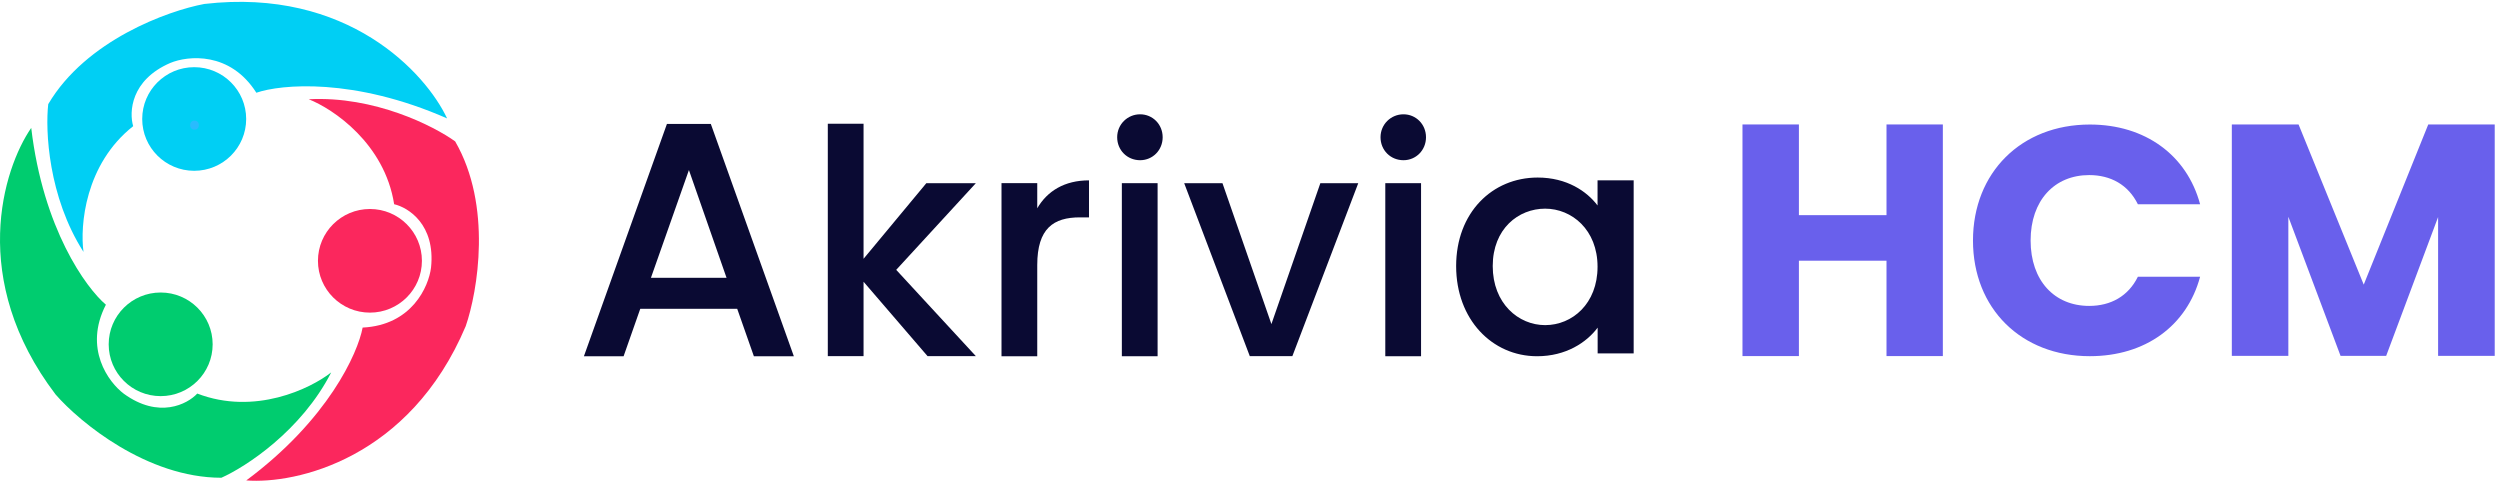
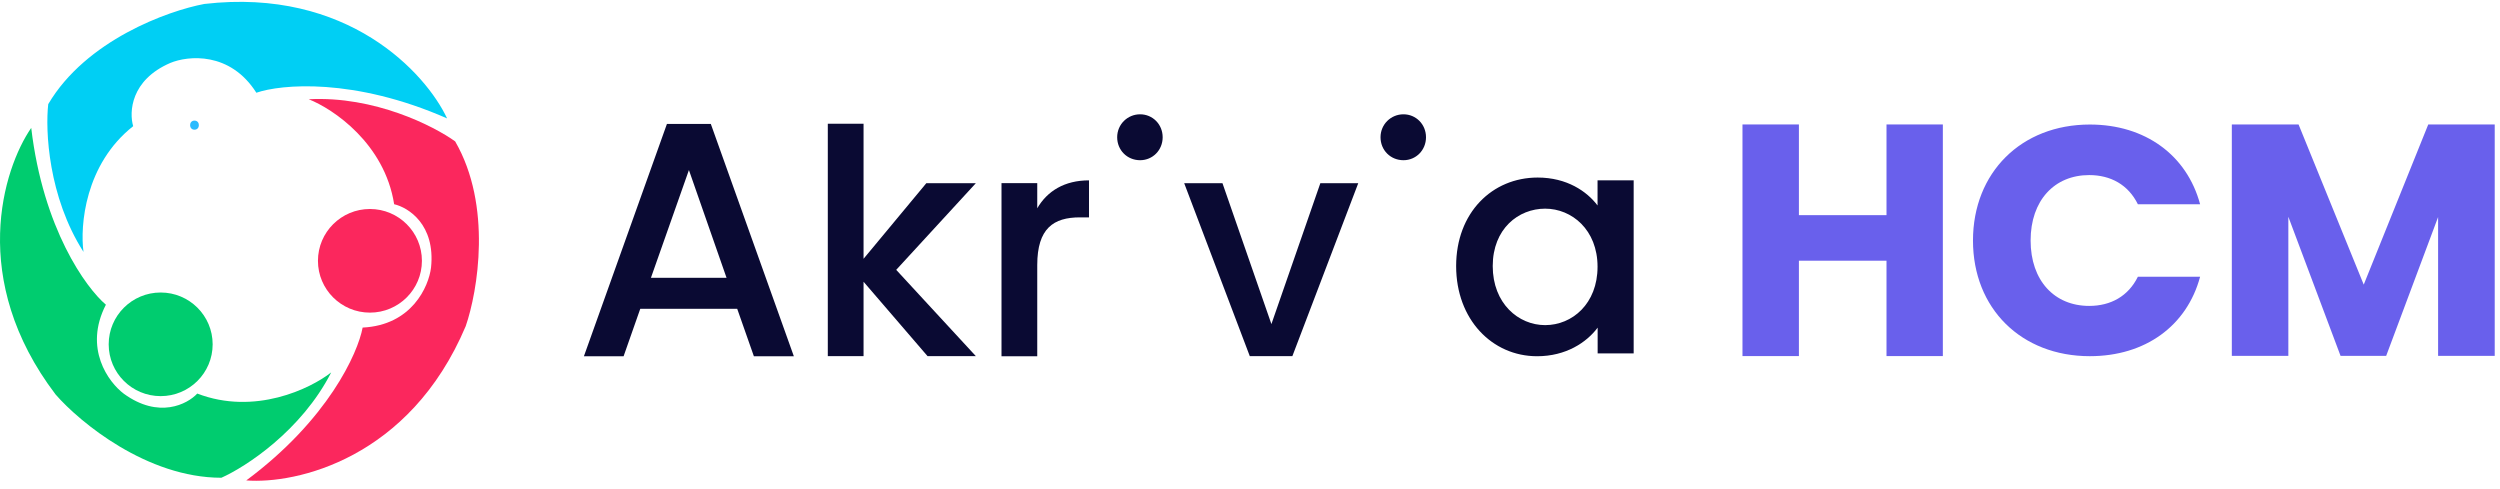
<svg xmlns="http://www.w3.org/2000/svg" width="261" height="51" viewBox="0 0 261 51" fill="none">
  <path d="M74.219 12.94H69.627L60.961 37.191H65.104L66.843 32.241H76.965L78.704 37.191H82.876L74.21 12.94H74.219ZM67.957 29.003L71.923 17.753L75.851 29.003H67.957Z" fill="#0A0A33" />
  <path d="M86.423 37.182H90.155V29.414L96.838 37.182H101.88L93.565 28.172L101.88 19.123H96.711L90.155 27.018V12.921H86.423V37.182Z" fill="#0A0A33" />
  <path d="M108.289 27.672C108.289 23.837 109.989 22.693 112.744 22.693H113.692V18.829C111.142 18.829 109.334 19.944 108.289 21.744V19.122H104.557V37.191H108.289V27.682V27.672Z" fill="#0A0A33" />
-   <path d="M120.853 19.123H117.121V37.191H120.853V19.123Z" fill="#0A0A33" />
  <path d="M119.027 16.726C120.336 16.726 121.382 15.679 121.382 14.329C121.382 12.979 120.336 11.933 119.027 11.933C117.718 11.933 116.633 12.979 116.633 14.329C116.633 15.679 117.679 16.726 119.027 16.726Z" fill="#0A0A33" />
  <path d="M123.629 19.123L130.478 37.181H134.923L141.802 19.123H137.845L132.735 33.836L127.625 19.123H123.629Z" fill="#0A0A33" />
-   <path d="M148.358 19.123H144.625V37.191H148.358V19.123Z" fill="#0A0A33" />
  <path d="M146.521 16.726C147.83 16.726 148.875 15.679 148.875 14.329C148.875 12.979 147.83 11.933 146.521 11.933C145.211 11.933 144.127 12.979 144.127 14.329C144.127 15.679 145.172 16.726 146.521 16.726Z" fill="#0A0A33" />
  <path d="M166.784 18.829V21.451C165.67 19.974 163.579 18.536 160.531 18.536C155.783 18.536 152.021 22.204 152.021 27.78C152.021 33.356 155.783 37.191 160.472 37.191C163.482 37.191 165.641 35.753 166.794 34.207V36.898H170.555V18.829H166.794H166.784ZM161.313 33.943C158.528 33.943 155.841 31.683 155.841 27.78C155.841 23.877 158.528 21.784 161.313 21.784C164.097 21.784 166.784 23.985 166.784 27.849C166.784 31.713 164.136 33.943 161.313 33.943Z" fill="#0A0A33" />
  <path d="M196.951 37.175H202.833V12.993H196.951V22.462H187.806V12.993H181.915V37.175H187.806V27.217H196.951V37.175Z" fill="#6960EC" />
  <path d="M205.979 25.108C205.979 32.212 211.024 37.185 218.179 37.185C223.95 37.185 228.308 34.04 229.691 28.891H223.194C222.193 30.925 220.358 31.937 218.11 31.937C214.479 31.937 211.996 29.294 211.996 25.108C211.996 20.921 214.489 18.278 218.11 18.278C220.358 18.278 222.193 19.29 223.194 21.324H229.691C228.308 16.185 223.95 13.001 218.179 13.001C211.024 13.001 205.979 18.013 205.979 25.117V25.108Z" fill="#6960EC" />
  <path d="M233.002 37.15H238.903V22.631L244.353 37.15H249.117L254.538 22.66V37.15H260.449V12.997H253.509L246.774 29.715L239.971 12.997H233.002V37.15Z" fill="#6960EC" />
  <path d="M13.904 13.172C8.858 17.151 8.346 23.58 8.718 26.3C5.026 20.521 4.725 13.602 5.036 10.872C8.978 4.193 17.545 1.124 21.327 0.414C36.314 -1.326 44.47 7.653 46.677 12.362C36.936 8.083 29.342 8.793 26.764 9.682C24.016 5.353 19.622 5.803 17.776 6.573C13.633 8.363 13.473 11.712 13.904 13.172Z" fill="#00CFF4" />
  <path d="M20.595 41.088C26.593 43.398 32.412 40.578 34.578 38.879C31.459 44.987 25.631 48.757 23.113 49.877C15.348 49.877 8.336 44.088 5.808 41.188C-3.31 29.2 0.311 17.632 3.26 13.352C4.504 23.891 8.978 30.05 11.055 31.81C8.707 36.369 11.326 39.908 12.931 41.108C16.582 43.758 19.561 42.198 20.595 41.088Z" fill="#00CC6F" />
  <path d="M41.149 21.321C40.156 14.982 34.789 11.372 32.231 10.362C39.092 10.002 45.282 13.152 47.519 14.762C51.401 21.471 49.876 30.409 48.622 34.049C42.764 47.906 30.907 50.556 25.71 50.156C34.247 43.817 37.357 36.878 37.859 34.199C42.995 33.949 44.76 29.919 45.001 27.93C45.472 23.45 42.634 21.661 41.149 21.321Z" fill="#FB275D" />
-   <path d="M20.274 17.831C23.271 17.831 25.701 15.41 25.701 12.422C25.701 9.435 23.271 7.013 20.274 7.013C17.277 7.013 14.847 9.435 14.847 12.422C14.847 15.41 17.277 17.831 20.274 17.831Z" fill="#00CFF4" />
  <path d="M38.621 32.638C41.619 32.638 44.048 30.216 44.048 27.229C44.048 24.241 41.619 21.819 38.621 21.819C35.624 21.819 33.194 24.241 33.194 27.229C33.194 30.216 35.624 32.638 38.621 32.638Z" fill="#FB275D" />
  <path d="M16.774 41.356C19.771 41.356 22.201 38.935 22.201 35.947C22.201 32.96 19.771 30.538 16.774 30.538C13.776 30.538 11.347 32.96 11.347 35.947C11.347 38.935 13.776 41.356 16.774 41.356Z" fill="#00CC6F" />
  <path d="M20.304 13.541C20.916 13.541 20.916 12.591 20.304 12.591C19.692 12.591 19.692 13.541 20.304 13.541Z" fill="#29BBFE" />
</svg>